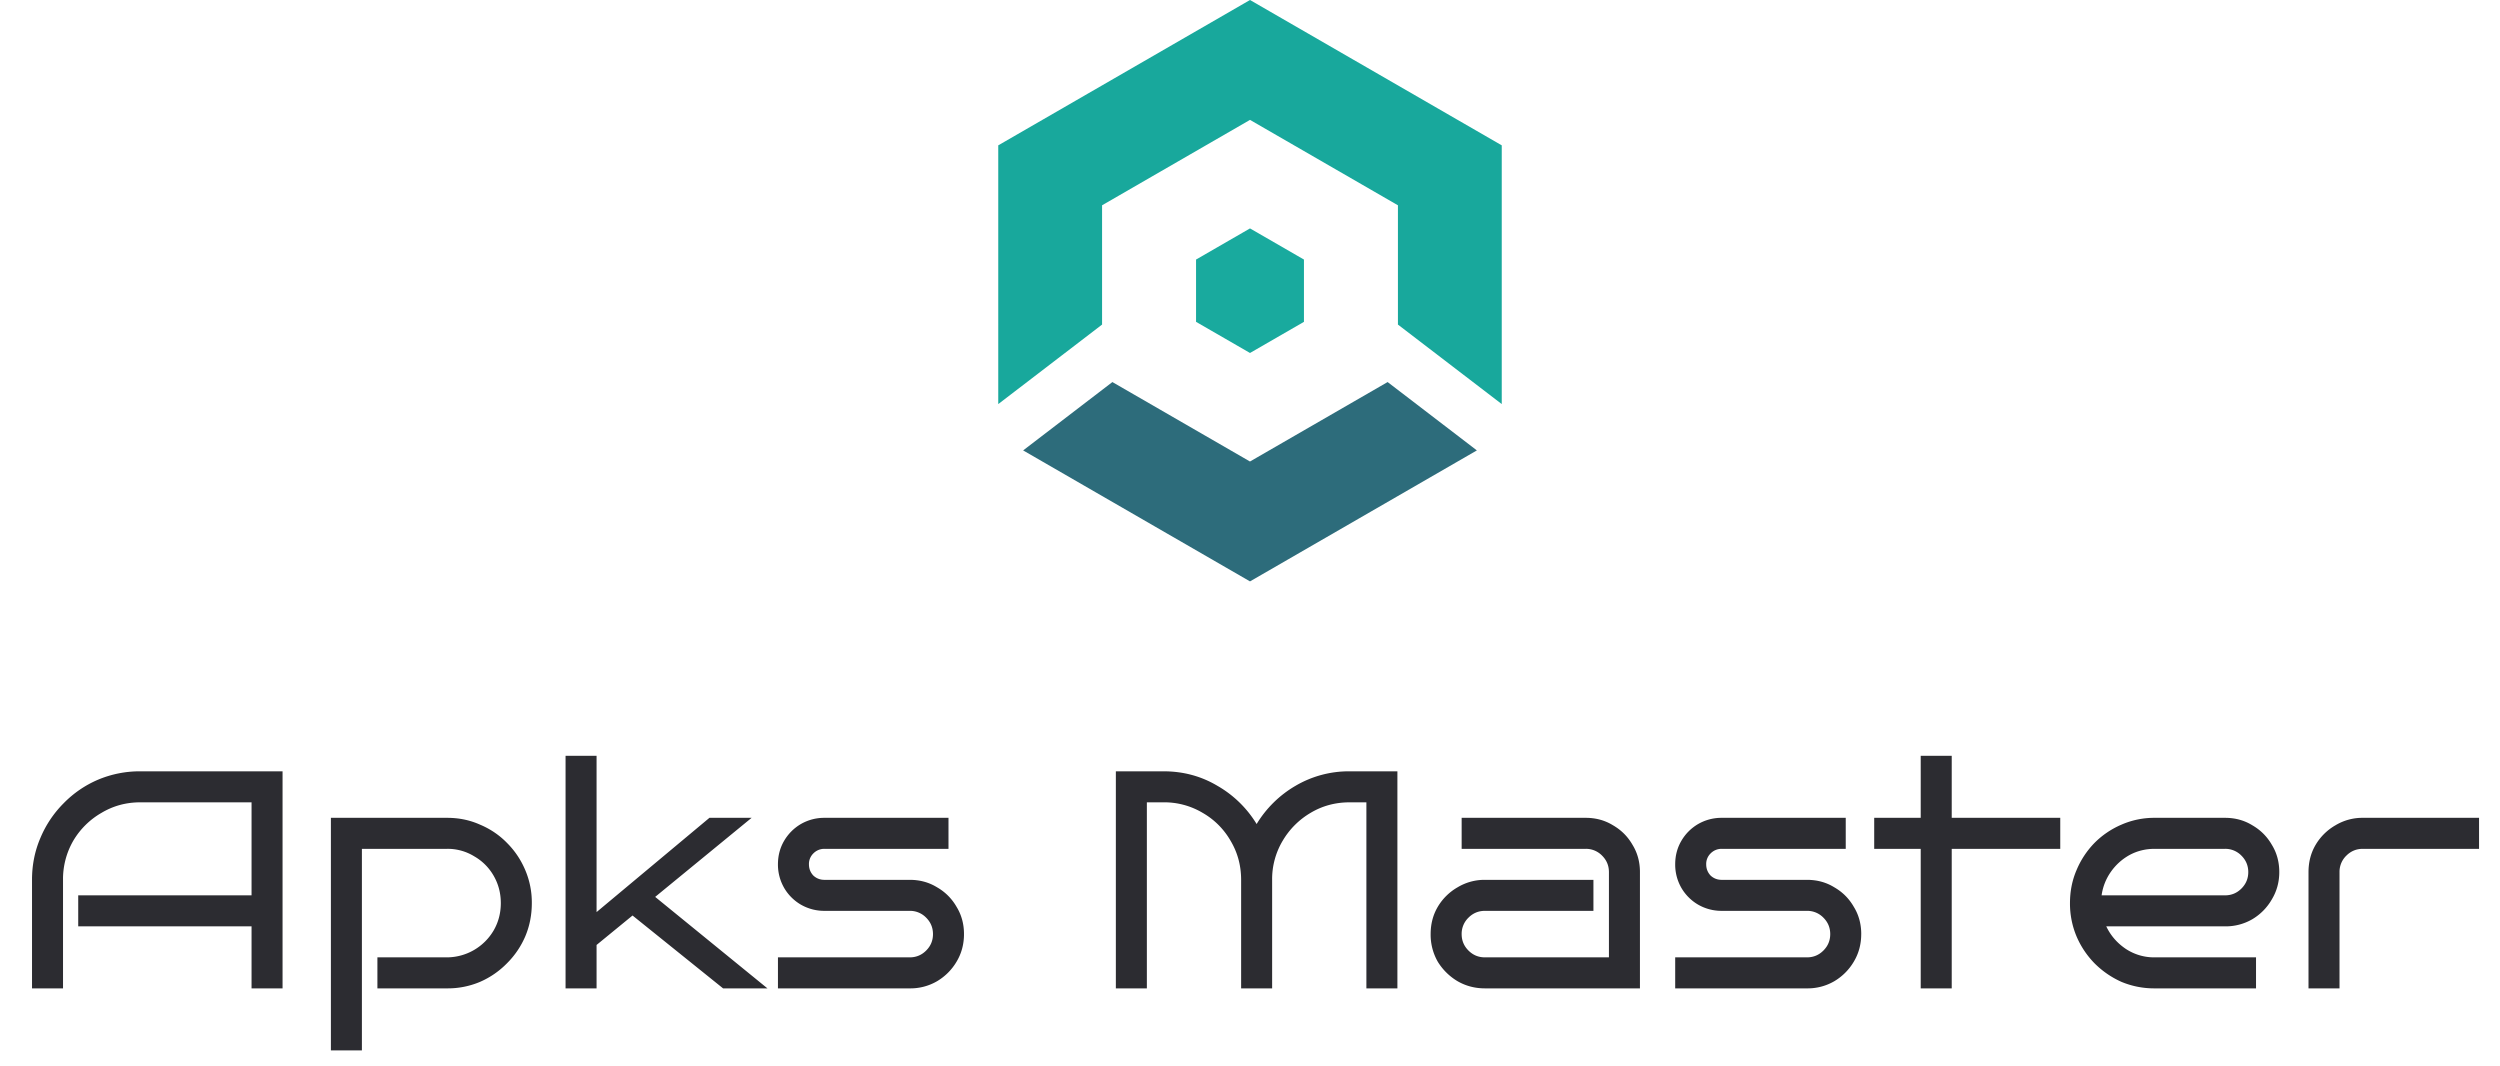
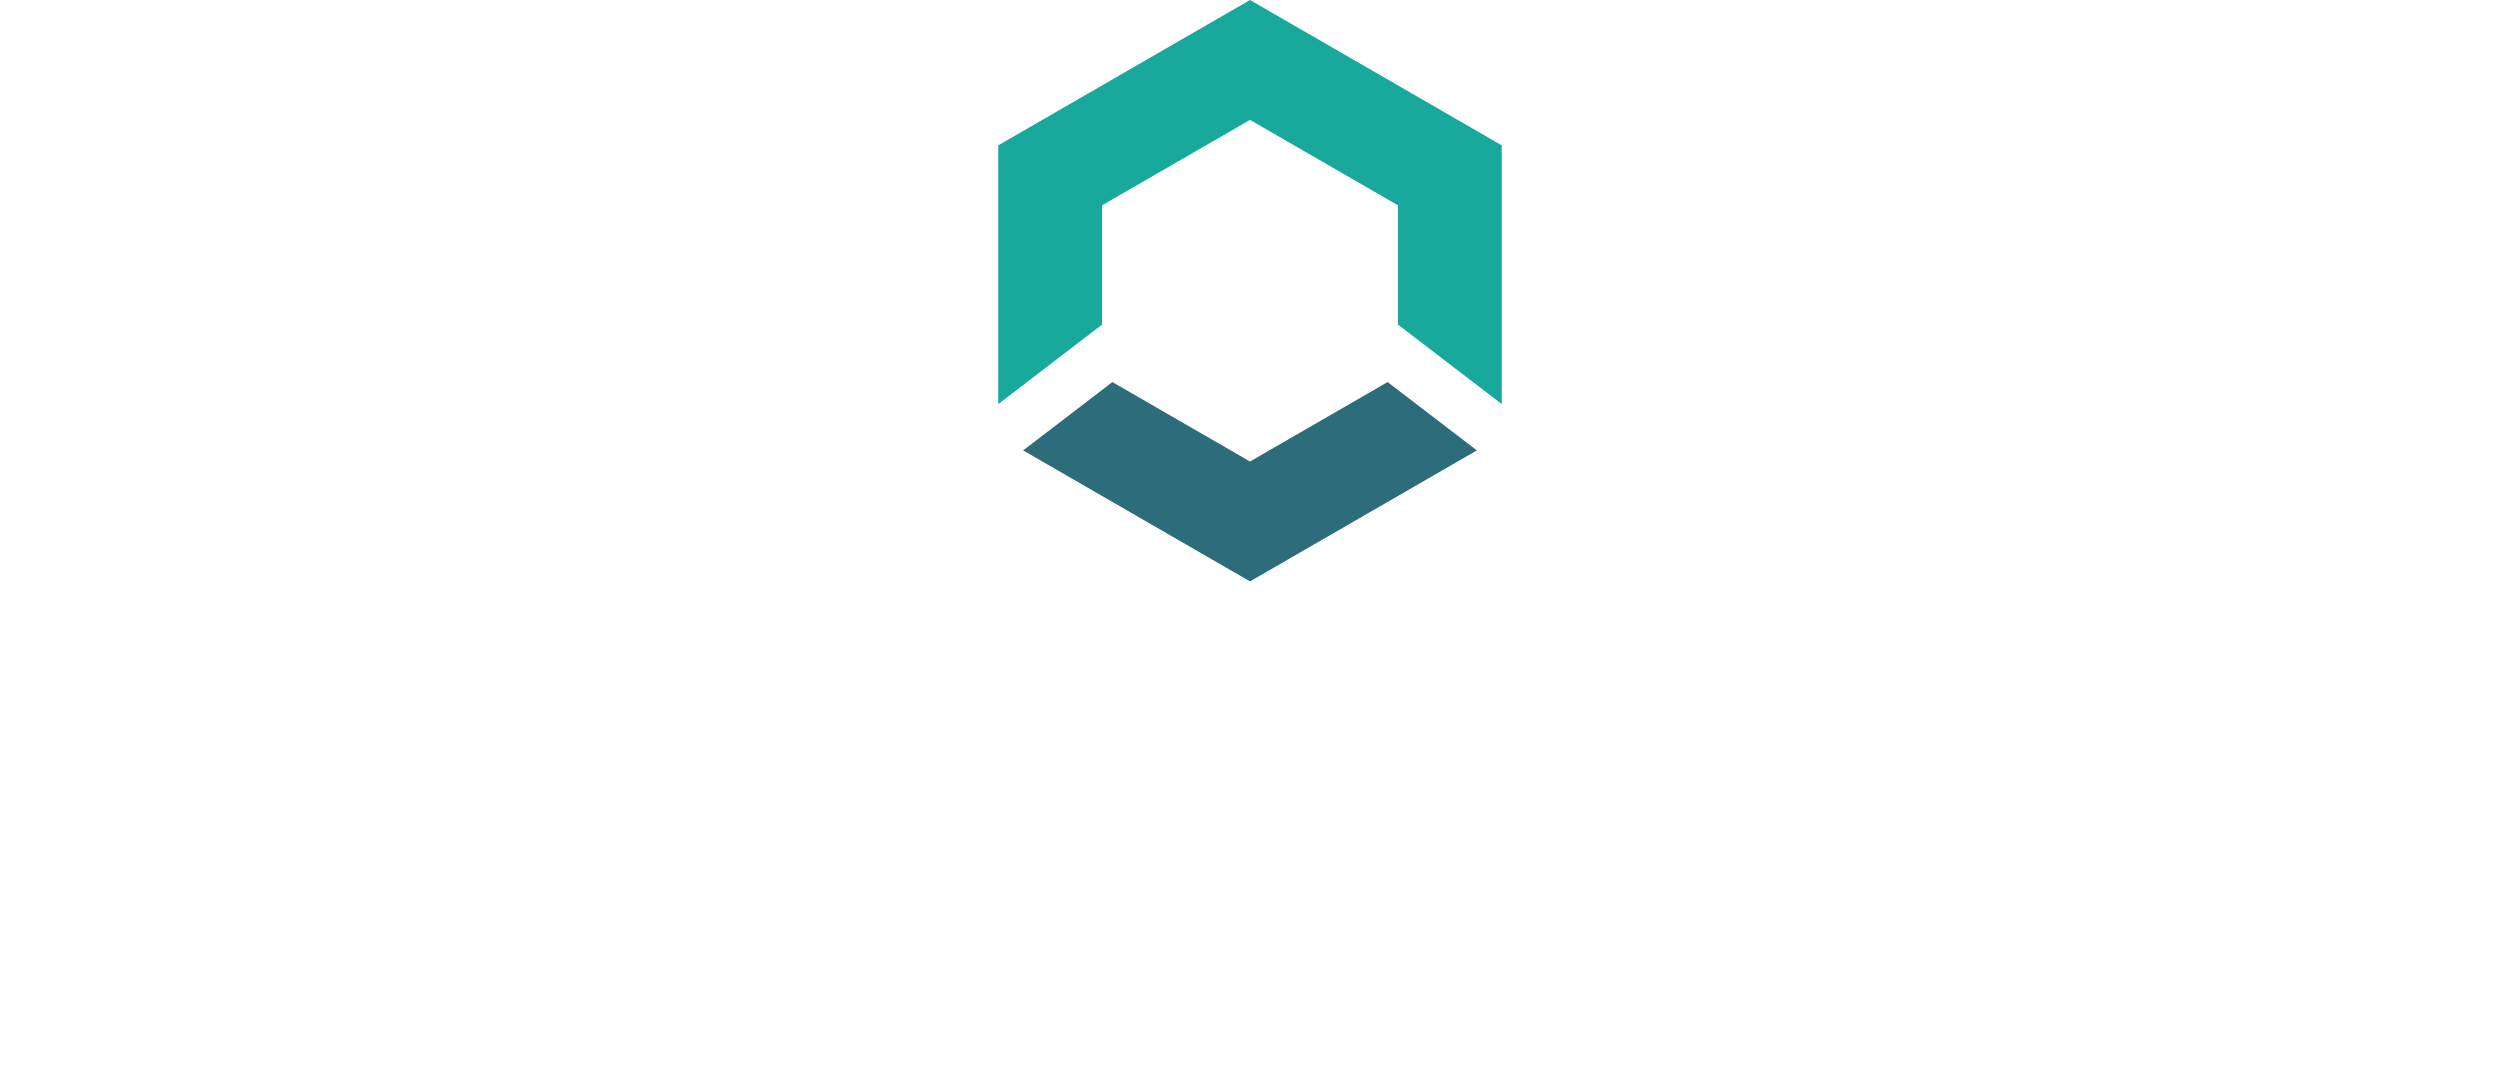
<svg xmlns="http://www.w3.org/2000/svg" width="129" height="55" viewBox="0 0 129 55" fill="none">
-   <path d="M64.5 11.786l2.784 1.607v3.214L64.5 18.214l-2.784-1.607v-3.214l2.784-1.607z" fill="#19AA9E" />
  <path fill-rule="evenodd" clip-rule="evenodd" d="M64.5 6.186l-7.633 4.407v6.155l-5.357 4.103V7.5L64.5 0l12.99 7.5v13.35l-5.357-4.102v-6.155L64.5 6.186z" fill="#18A89C" />
  <path fill-rule="evenodd" clip-rule="evenodd" d="M52.794 23.241l4.605-3.527 7.1 4.1 7.102-4.1 4.605 3.527L64.5 30l-11.706-6.759z" fill="#2D6C7B" />
-   <path d="M14.58 51h-1.6v-3.2H4.036v-1.6h8.944v-4.8H7.236c-.725 0-1.392.181-2 .544a4.01 4.01 0 0 0-1.456 1.44 3.951 3.951 0 0 0-.528 2.016V51h-1.6v-5.6c0-.768.144-1.488.432-2.16a5.568 5.568 0 0 1 1.2-1.792 5.49 5.49 0 0 1 1.776-1.216 5.54 5.54 0 0 1 2.176-.432h7.344V51zm12.862-4.4c0 .608-.112 1.179-.336 1.712a4.407 4.407 0 0 1-.944 1.392 4.39 4.39 0 0 1-1.392.96 4.26 4.26 0 0 1-1.696.336h-3.6v-1.6h3.6a2.808 2.808 0 0 0 2.4-1.392c.245-.427.368-.896.368-1.408 0-.512-.123-.981-.368-1.408a2.69 2.69 0 0 0-1.008-1.008 2.603 2.603 0 0 0-1.392-.384h-4.4v10.4h-1.6v-12h6c.608 0 1.173.117 1.696.352.533.224.997.539 1.392.944.405.405.72.875.944 1.408a4.26 4.26 0 0 1 .336 1.696zM39.599 51h-2.288l-4.672-3.76-1.856 1.52V51h-1.6V39h1.6v8.064l5.824-4.864h2.176l-4.976 4.08L39.6 51zm10.143-2.8c0 .523-.128.997-.384 1.424a2.853 2.853 0 0 1-1.008 1.008 2.72 2.72 0 0 1-1.408.368h-6.8v-1.6h6.8c.33 0 .614-.117.848-.352.235-.235.352-.517.352-.848 0-.33-.117-.613-.352-.848a1.156 1.156 0 0 0-.848-.352h-4.4a2.41 2.41 0 0 1-1.216-.32 2.396 2.396 0 0 1-.864-.864 2.41 2.41 0 0 1-.32-1.216c0-.448.107-.853.32-1.216.214-.363.502-.65.864-.864a2.41 2.41 0 0 1 1.216-.32h6.4v1.6h-6.4a.786.786 0 0 0-.576.24.76.76 0 0 0-.224.56c0 .224.075.416.224.576.16.15.352.224.576.224h4.4c.523 0 .992.128 1.408.384a2.69 2.69 0 0 1 1.008 1.008c.256.416.384.885.384 1.408zm15.9 2.8h-1.6v-5.6c0-.736-.181-1.408-.544-2.016a3.886 3.886 0 0 0-1.44-1.44 3.861 3.861 0 0 0-2.016-.544h-.864V51h-1.6V39.8h2.464c1.014 0 1.942.25 2.784.752a5.662 5.662 0 0 1 2.016 1.968 5.7 5.7 0 0 1 2-1.968 5.428 5.428 0 0 1 2.8-.752h2.464V51h-1.6v-9.6h-.864c-.736 0-1.408.181-2.016.544a4.048 4.048 0 0 0-1.44 1.44 3.861 3.861 0 0 0-.544 2.016V51zm18.98 0h-8c-.513 0-.982-.123-1.409-.368a2.989 2.989 0 0 1-1.024-1.008 2.806 2.806 0 0 1-.368-1.424c0-.523.123-.992.368-1.408a2.811 2.811 0 0 1 1.024-1.008 2.686 2.686 0 0 1 1.408-.384h5.6V47h-5.6c-.33 0-.613.117-.848.352a1.156 1.156 0 0 0-.352.848c0 .33.117.613.352.848s.517.352.848.352h6.4V45c0-.33-.117-.613-.352-.848a1.156 1.156 0 0 0-.848-.352h-6.4v-1.6h6.4c.523 0 .992.128 1.408.384.427.245.763.581 1.008 1.008.256.416.384.885.384 1.408v6zm11.417-2.8c0 .523-.128.997-.384 1.424a2.851 2.851 0 0 1-1.008 1.008A2.72 2.72 0 0 1 93.24 51h-6.8v-1.6h6.8c.33 0 .614-.117.848-.352.235-.235.352-.517.352-.848 0-.33-.117-.613-.352-.848A1.156 1.156 0 0 0 93.24 47h-4.4a2.41 2.41 0 0 1-1.216-.32 2.397 2.397 0 0 1-.864-.864 2.41 2.41 0 0 1-.32-1.216c0-.448.107-.853.32-1.216.213-.363.501-.65.864-.864a2.41 2.41 0 0 1 1.216-.32h6.4v1.6h-6.4a.786.786 0 0 0-.576.24.76.76 0 0 0-.224.56c0 .224.075.416.224.576.16.15.352.224.576.224h4.4c.523 0 .992.128 1.408.384.427.245.763.581 1.008 1.008.256.416.384.885.384 1.408zm4.67 2.8h-1.6v-7.2h-2.4v-1.6h2.4V39h1.6v3.2h5.6v1.6h-5.6V51zm16.902-6c0 .512-.128.981-.384 1.408a2.821 2.821 0 0 1-1.008 1.024 2.721 2.721 0 0 1-1.408.368h-6.128c.224.47.554.853.992 1.152a2.65 2.65 0 0 0 1.504.448h5.232V51h-5.232a4.375 4.375 0 0 1-1.712-.336 4.634 4.634 0 0 1-1.392-.96 4.537 4.537 0 0 1-.928-1.392 4.376 4.376 0 0 1-.336-1.712c0-.608.112-1.173.336-1.696a4.485 4.485 0 0 1 .928-1.408 4.4 4.4 0 0 1 1.392-.944 4.202 4.202 0 0 1 1.712-.352h3.632c.522 0 .992.128 1.408.384.426.245.762.581 1.008 1.008.256.416.384.885.384 1.408zm-2.8 1.2c.33 0 .613-.117.848-.352.234-.235.352-.517.352-.848 0-.33-.118-.613-.352-.848a1.157 1.157 0 0 0-.848-.352h-3.632c-.47 0-.902.107-1.296.32a2.864 2.864 0 0 0-.96.864 2.753 2.753 0 0 0-.48 1.216h6.368zm13.108-2.4h-6c-.33 0-.613.117-.848.352a1.158 1.158 0 0 0-.352.848v6h-1.6v-6c0-.523.123-.992.368-1.408a2.816 2.816 0 0 1 1.024-1.008 2.686 2.686 0 0 1 1.408-.384h6v1.6z" fill="#16161B" fill-opacity=".9" />
</svg>